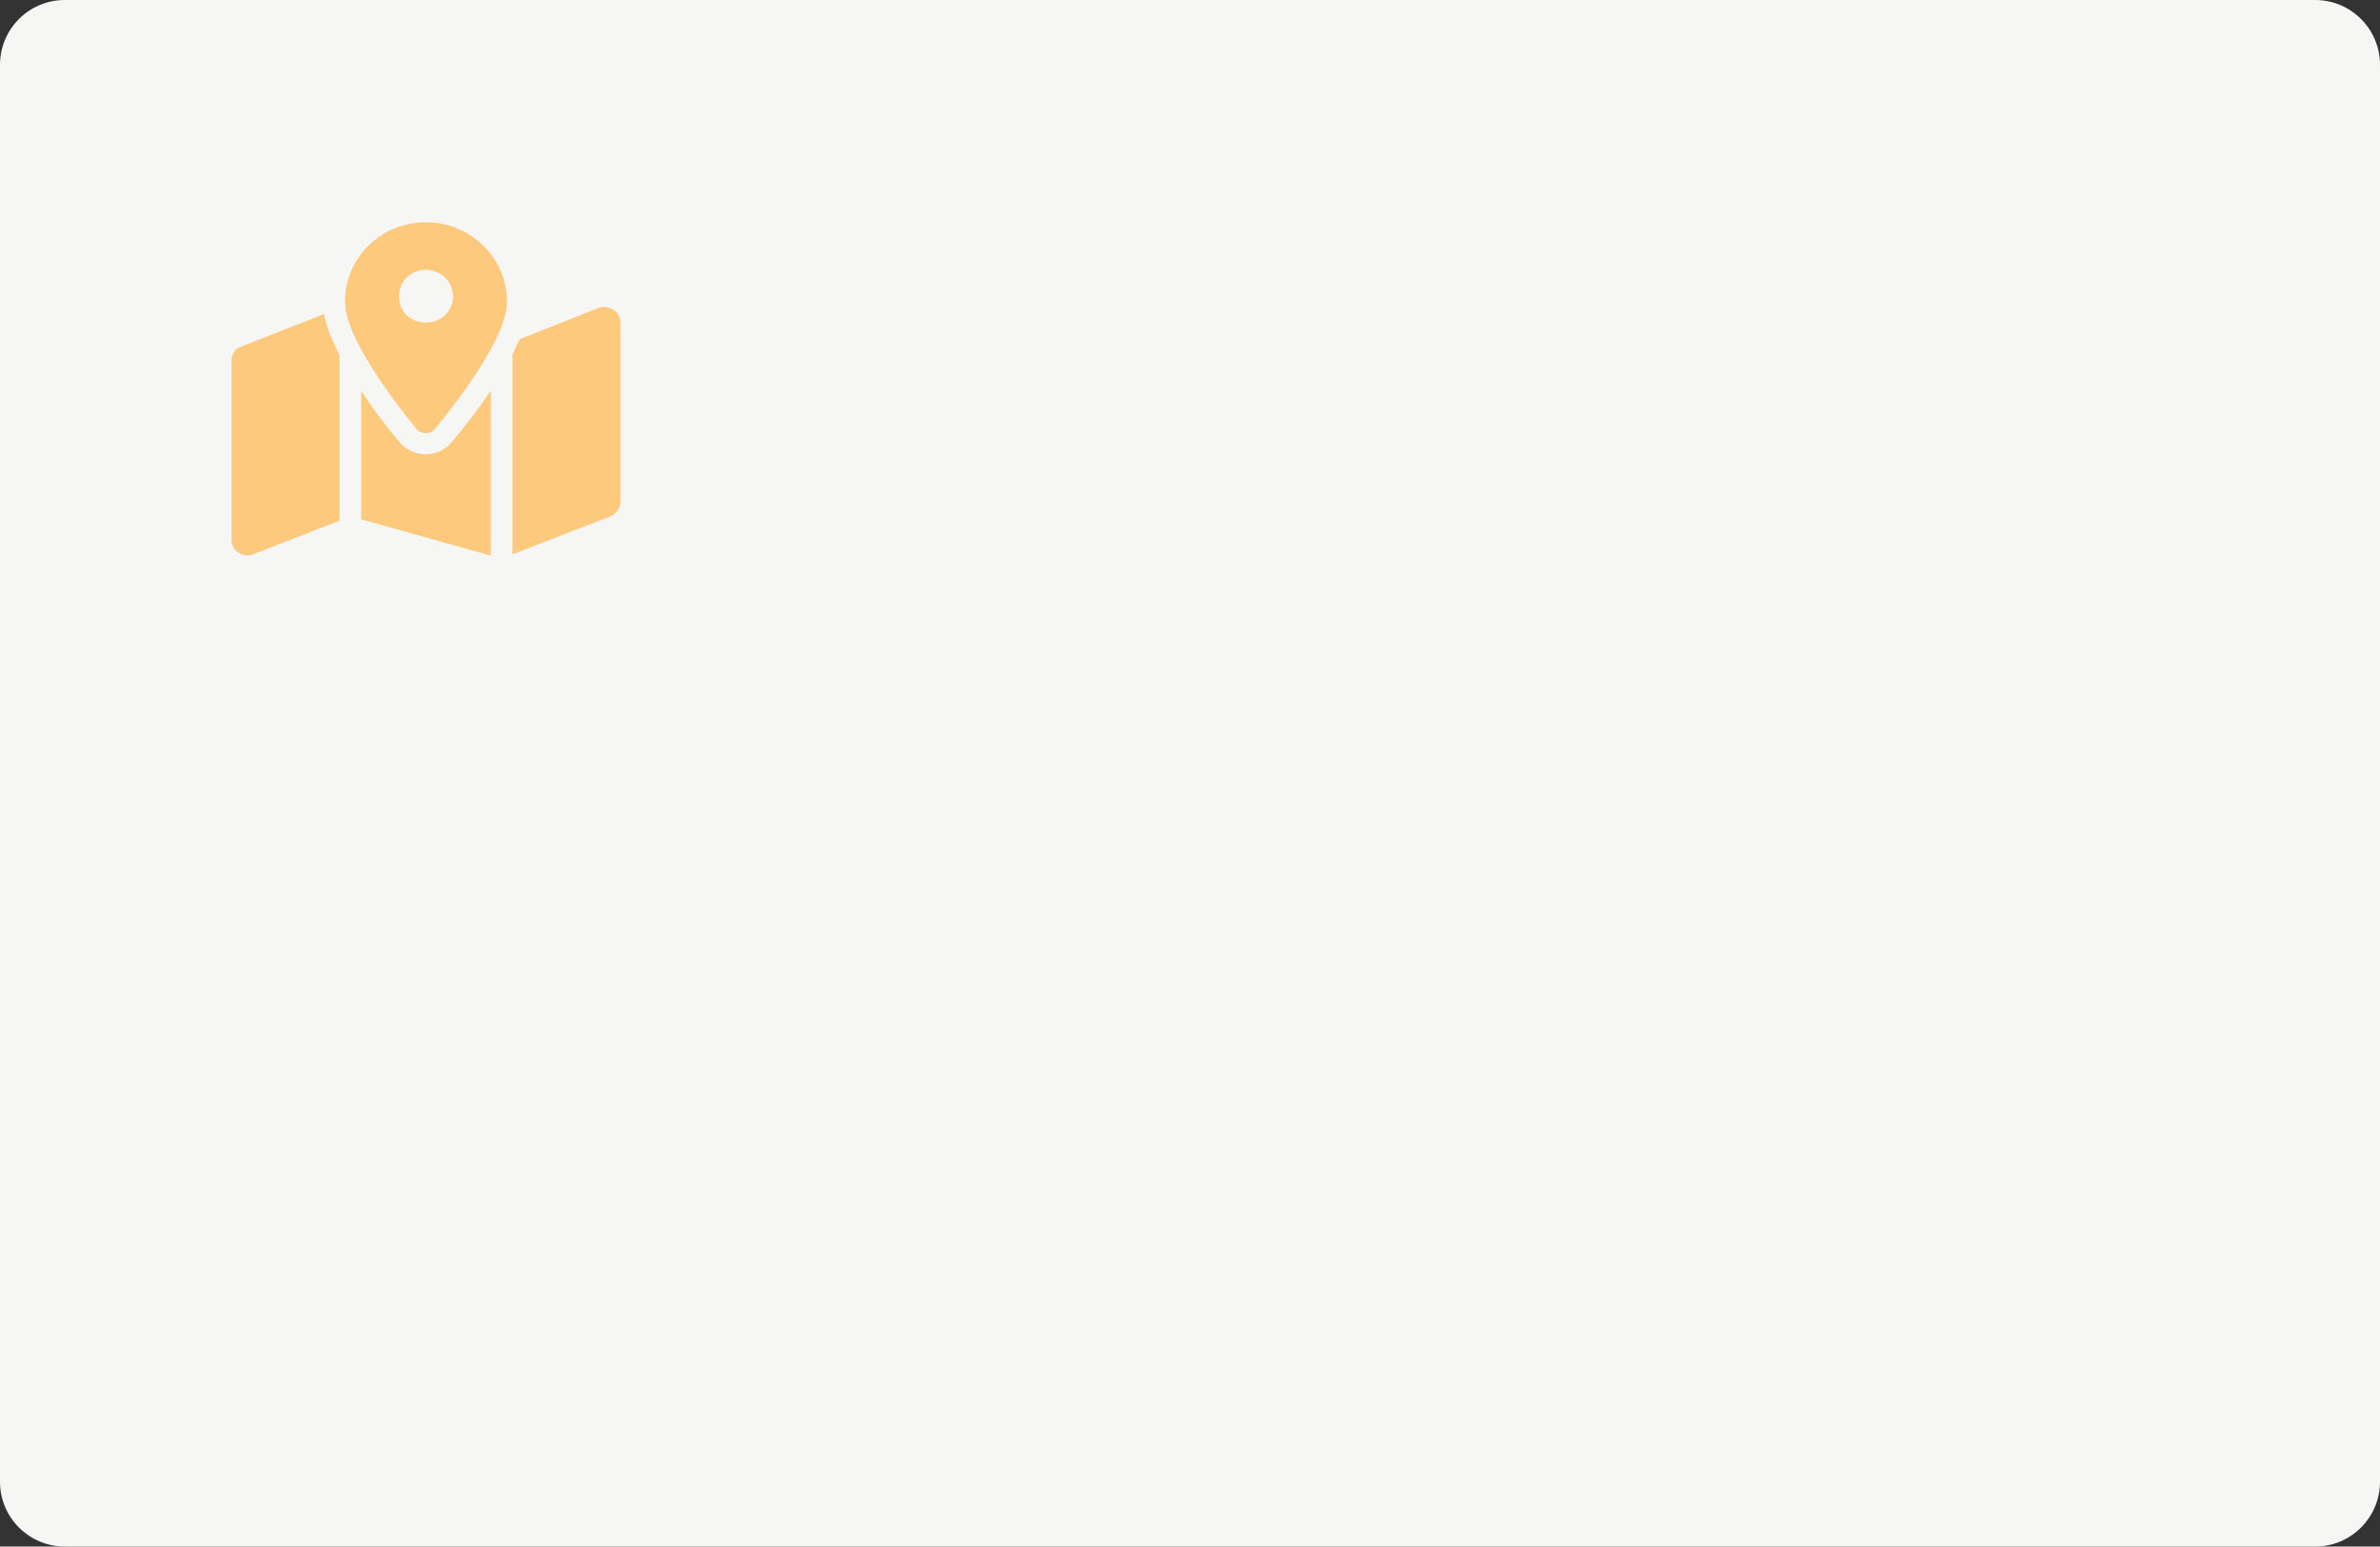
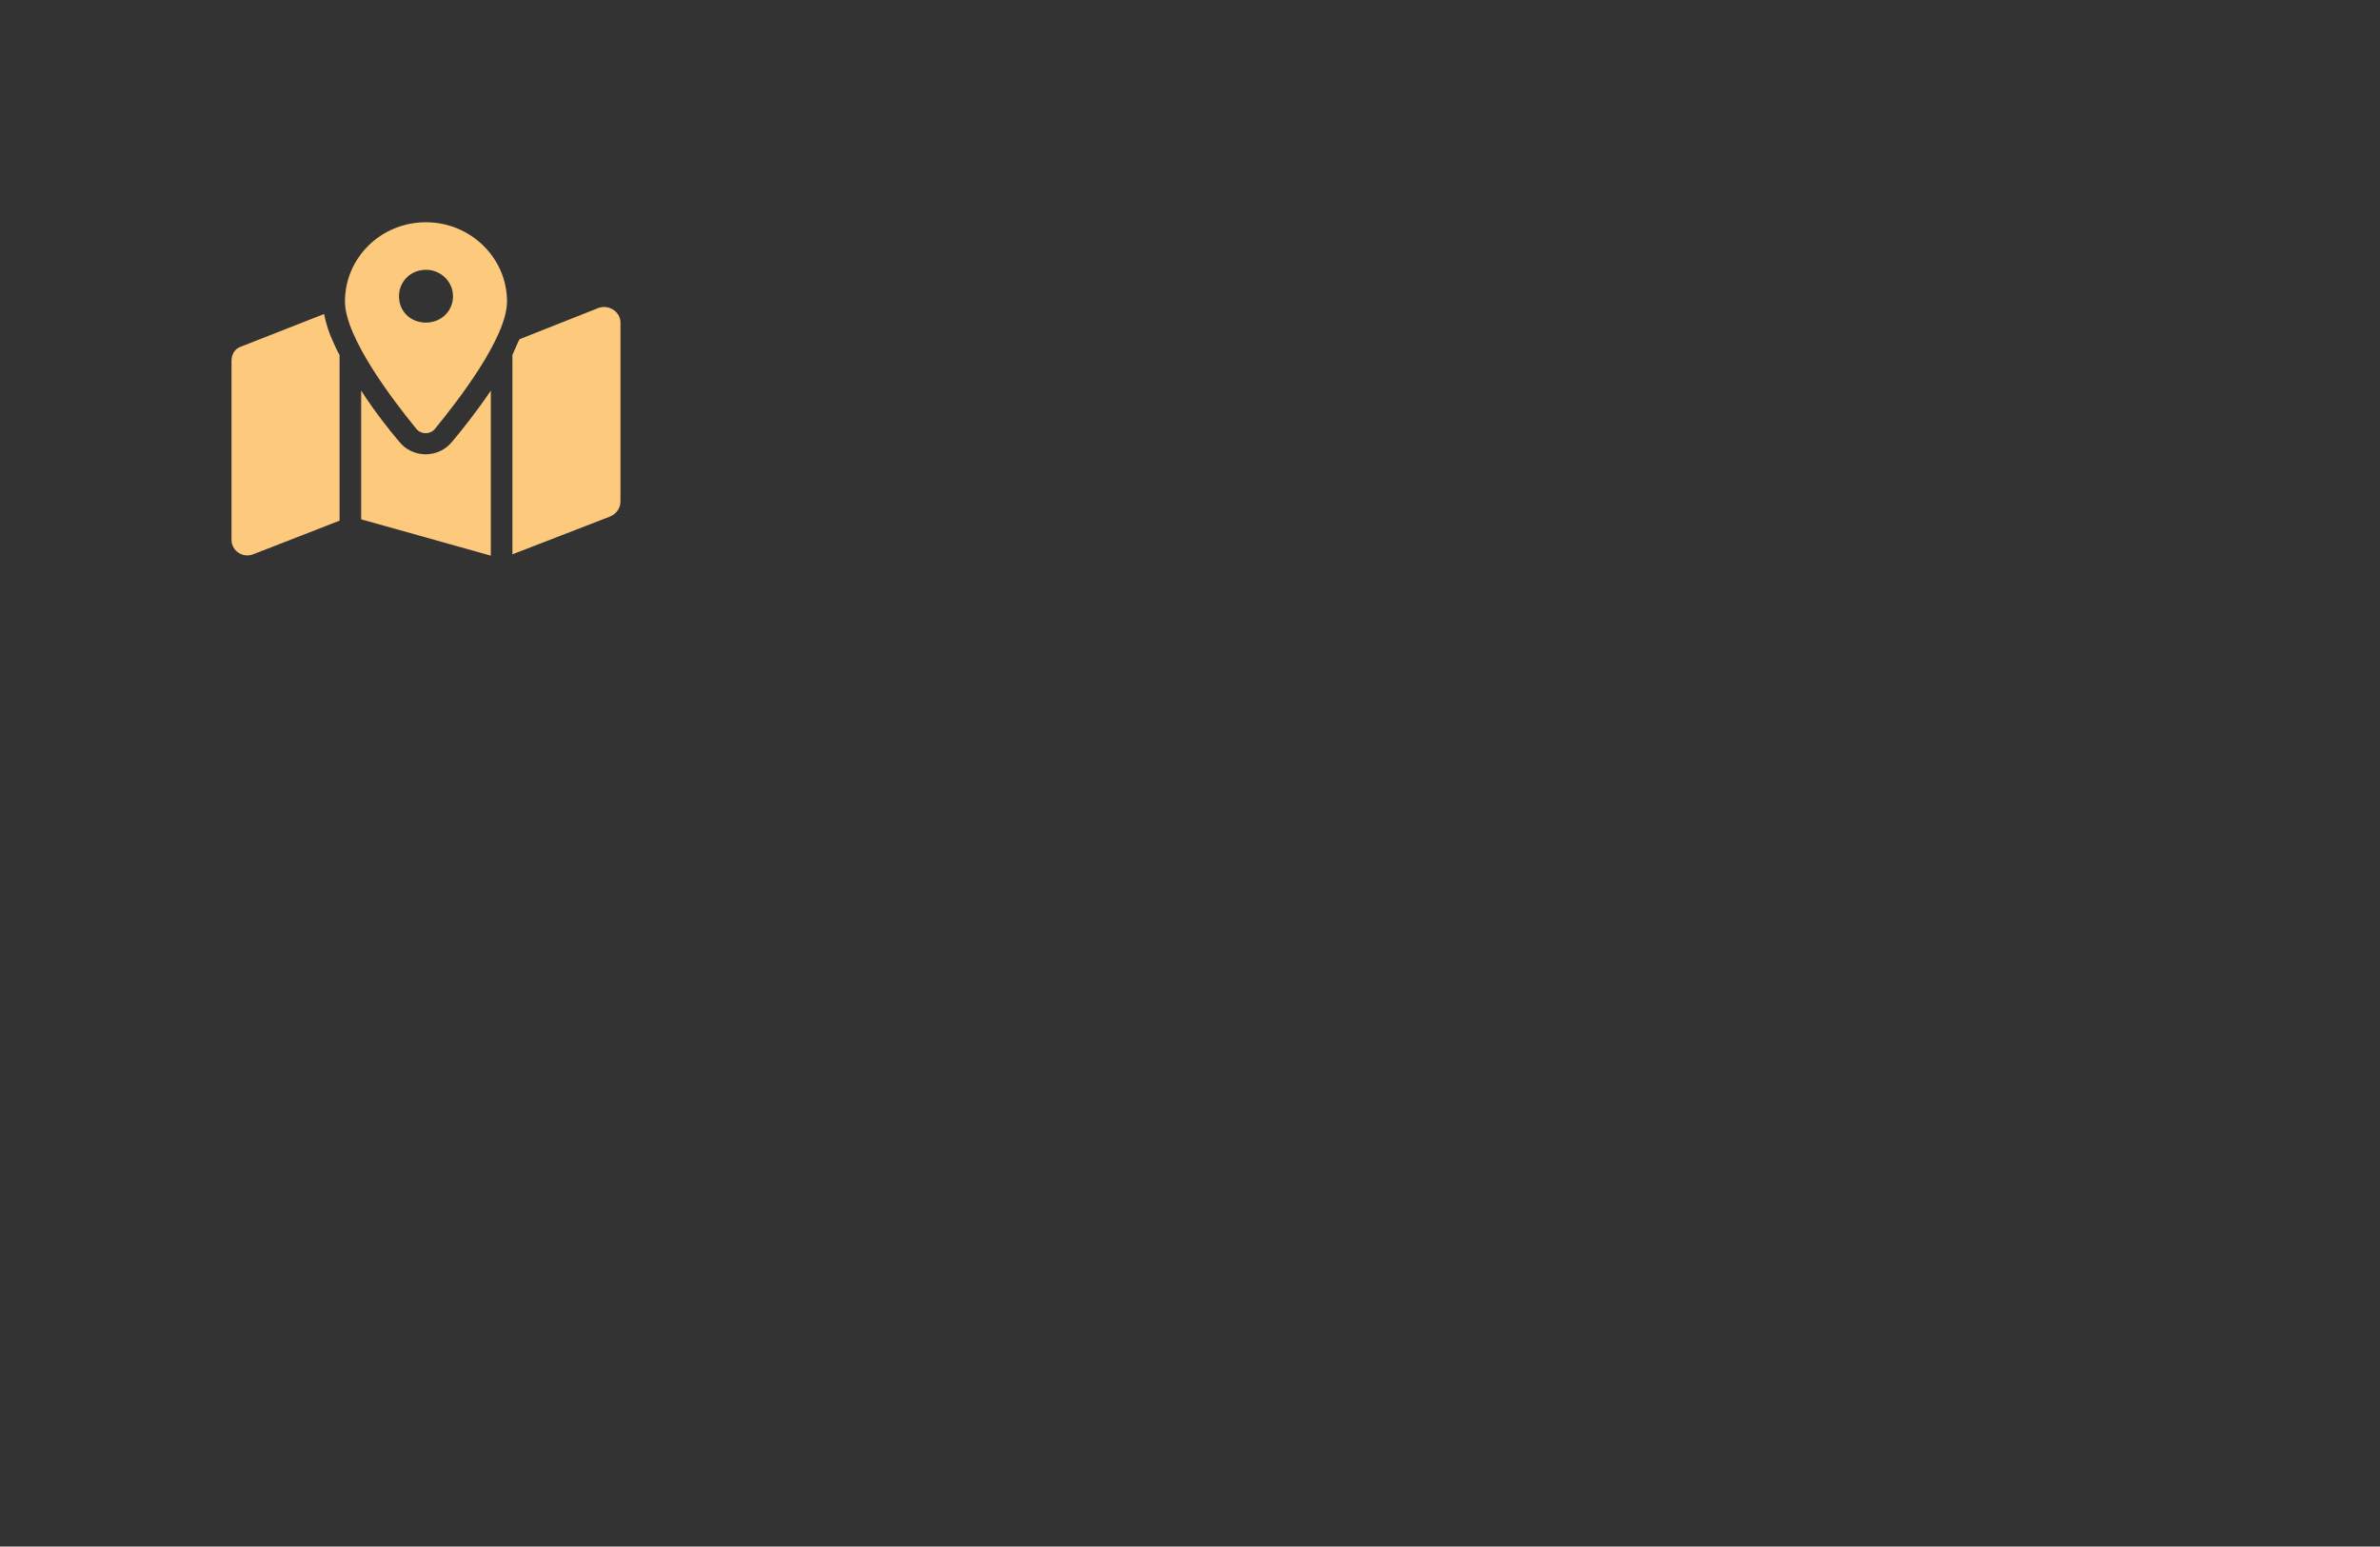
<svg xmlns="http://www.w3.org/2000/svg" width="257" height="167" viewBox="0 0 257 167" fill="none">
  <rect x="0" y="0" width="257" height="167" fill="#333333" stroke="none" />
-   <path d="M0 7C0 3.134 3.134 0 7 0H250C253.866 0 257 3.134 257 7V160C257 163.866 253.866 167 250 167H7C3.134 167 0 163.866 0 160V7Z" fill="#F6F6F4" />
  <path d="M54.75 32.554C54.75 36.475 49.354 43.39 47.021 46.242C46.51 46.955 45.417 46.955 44.906 46.242C42.573 43.39 37.25 36.475 37.25 32.554C37.25 27.849 41.115 24 46 24C50.812 24 54.75 27.849 54.75 32.554ZM46 34.836C47.604 34.836 48.917 33.624 48.917 31.984C48.917 30.416 47.604 29.133 46 29.133C44.323 29.133 43.083 30.416 43.083 31.984C43.083 33.624 44.323 34.836 46 34.836ZM55.99 36.832C56.062 36.76 56.062 36.689 56.135 36.618L64.594 33.267C65.688 32.84 67 33.624 67 34.836V54.154C67 54.867 66.562 55.509 65.833 55.794L55.333 59.857V38.329C55.552 37.83 55.771 37.331 55.99 36.832ZM35.938 36.832C36.156 37.331 36.375 37.83 36.667 38.329V56.222L27.333 59.857C26.24 60.285 25 59.501 25 58.289V38.97C25 38.257 25.365 37.616 26.094 37.402L34.99 33.909C35.208 34.907 35.5 35.905 35.938 36.832ZM48.844 47.667C49.865 46.455 51.469 44.459 53 42.178V60L39 56.079V42.178C40.458 44.459 42.062 46.455 43.083 47.667C44.542 49.521 47.385 49.521 48.844 47.667Z" fill="#FDCA7D" />
</svg>